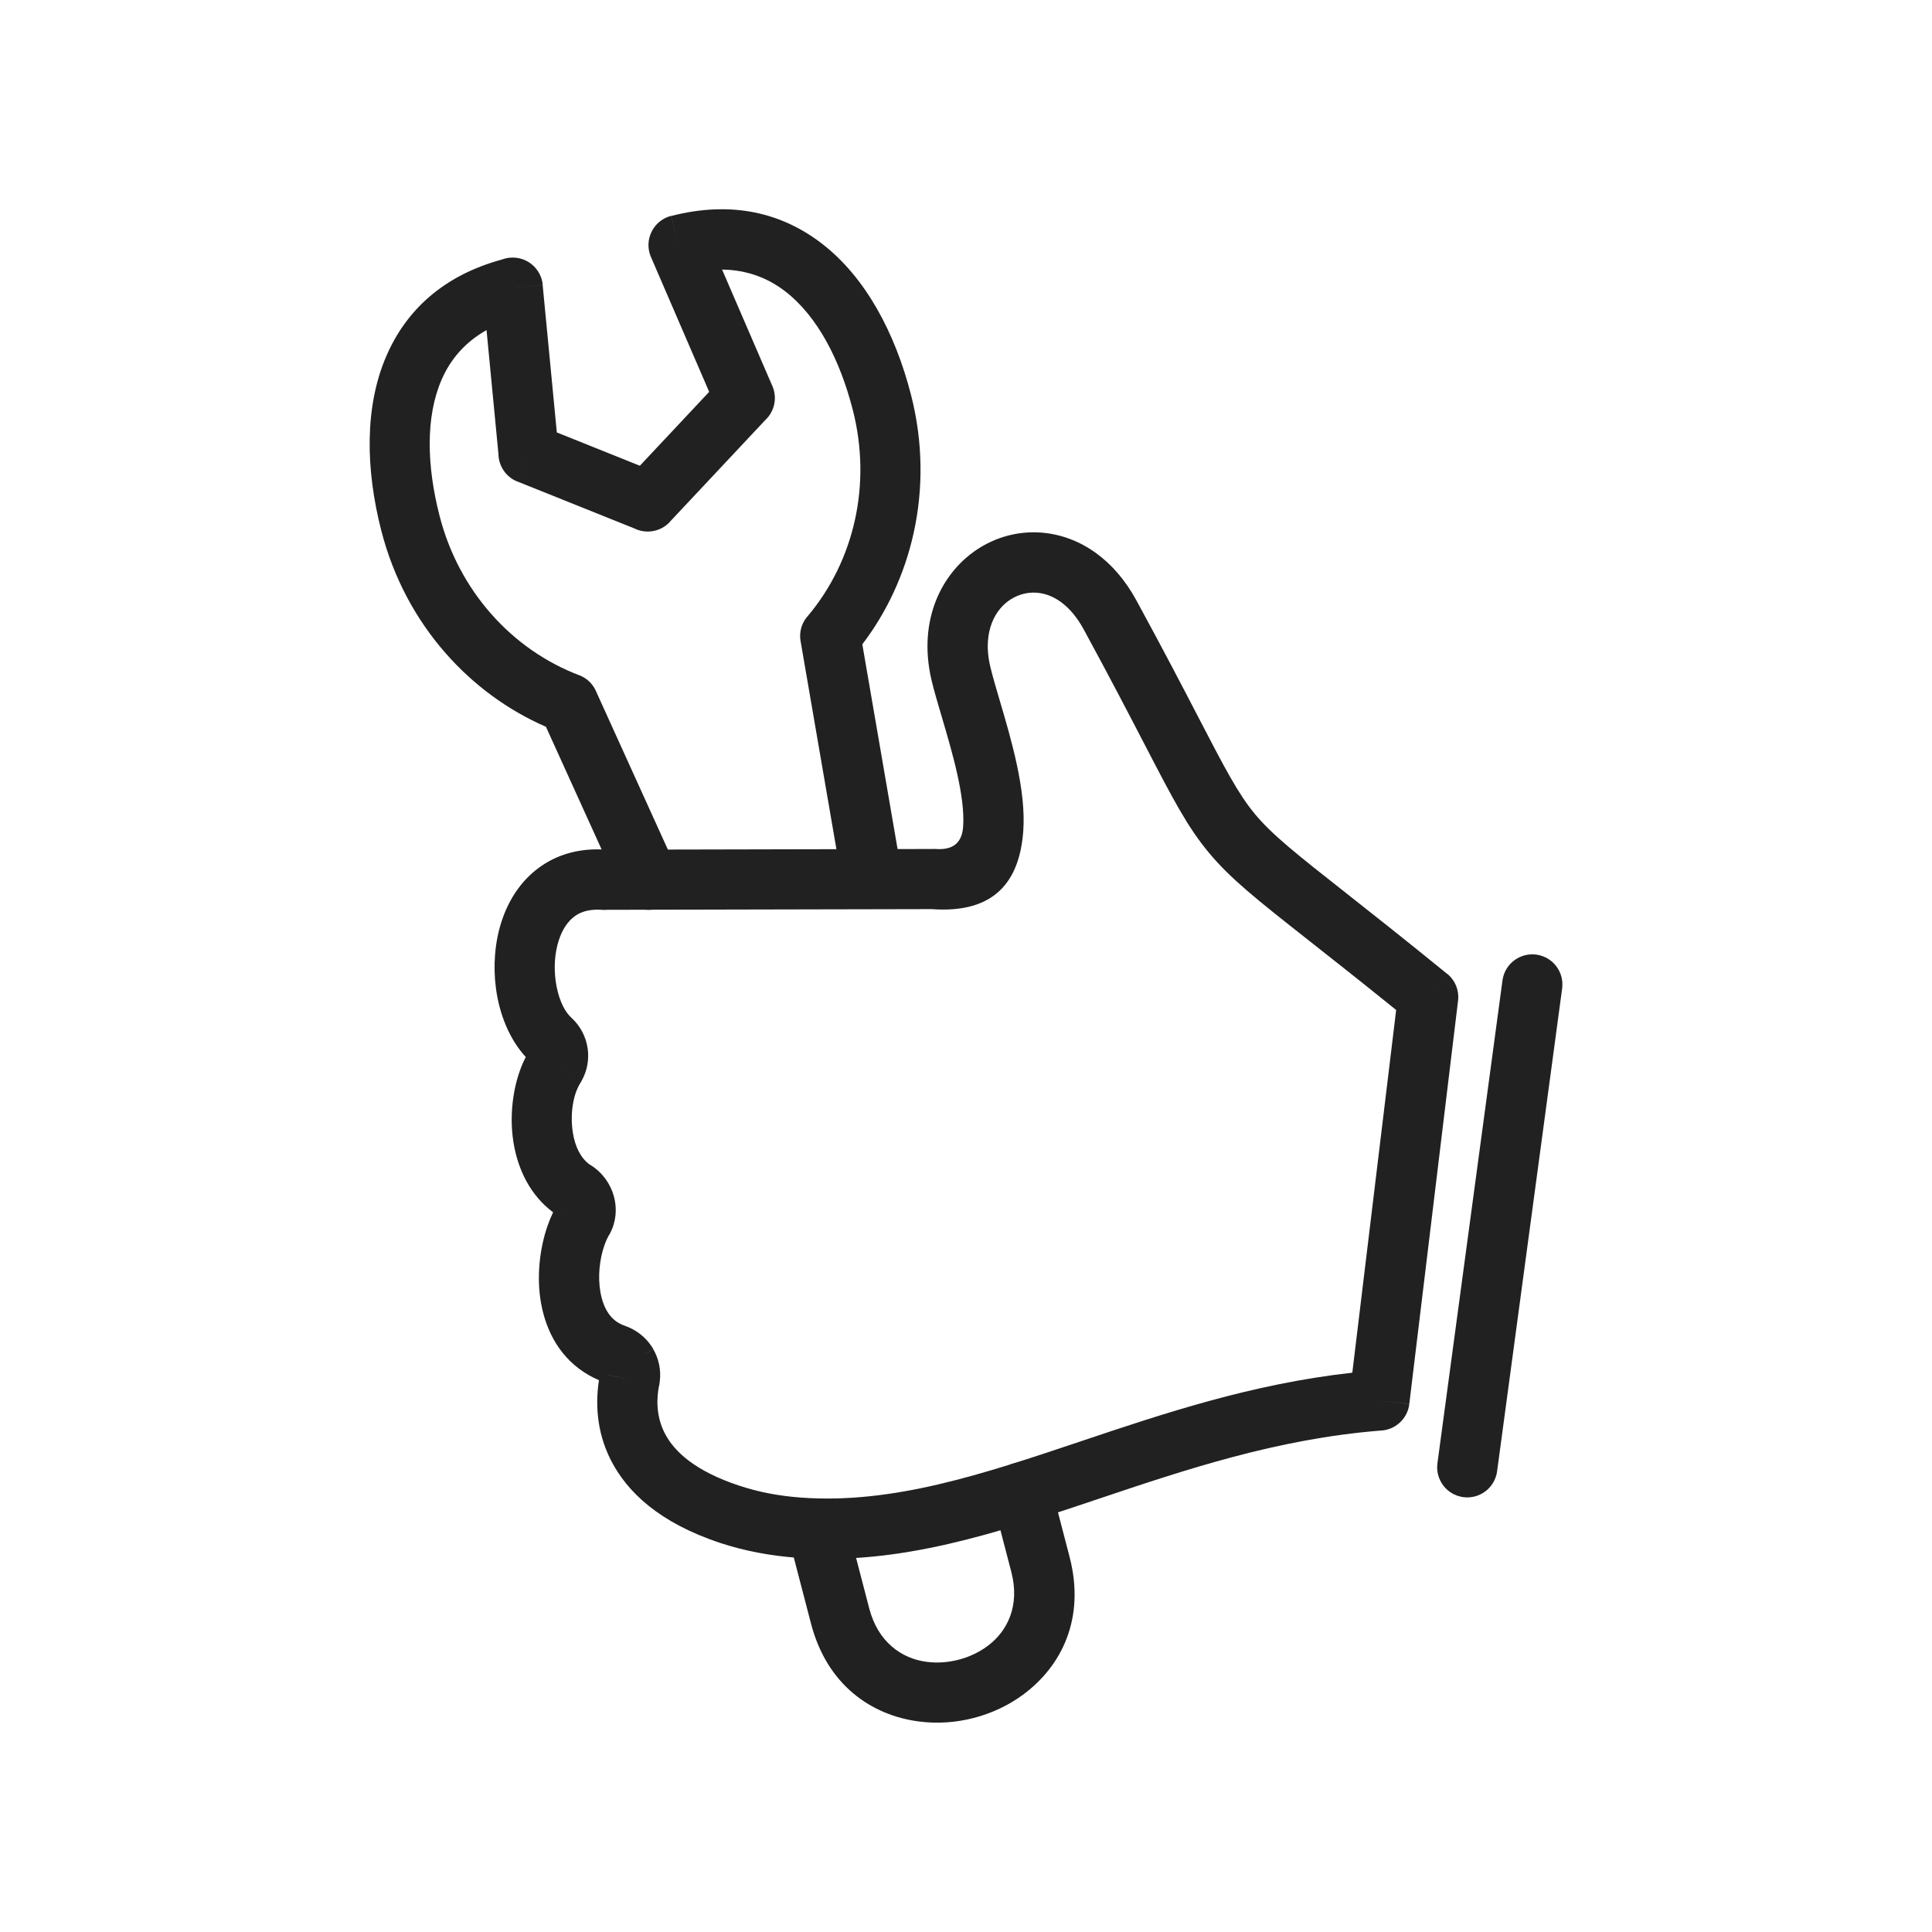
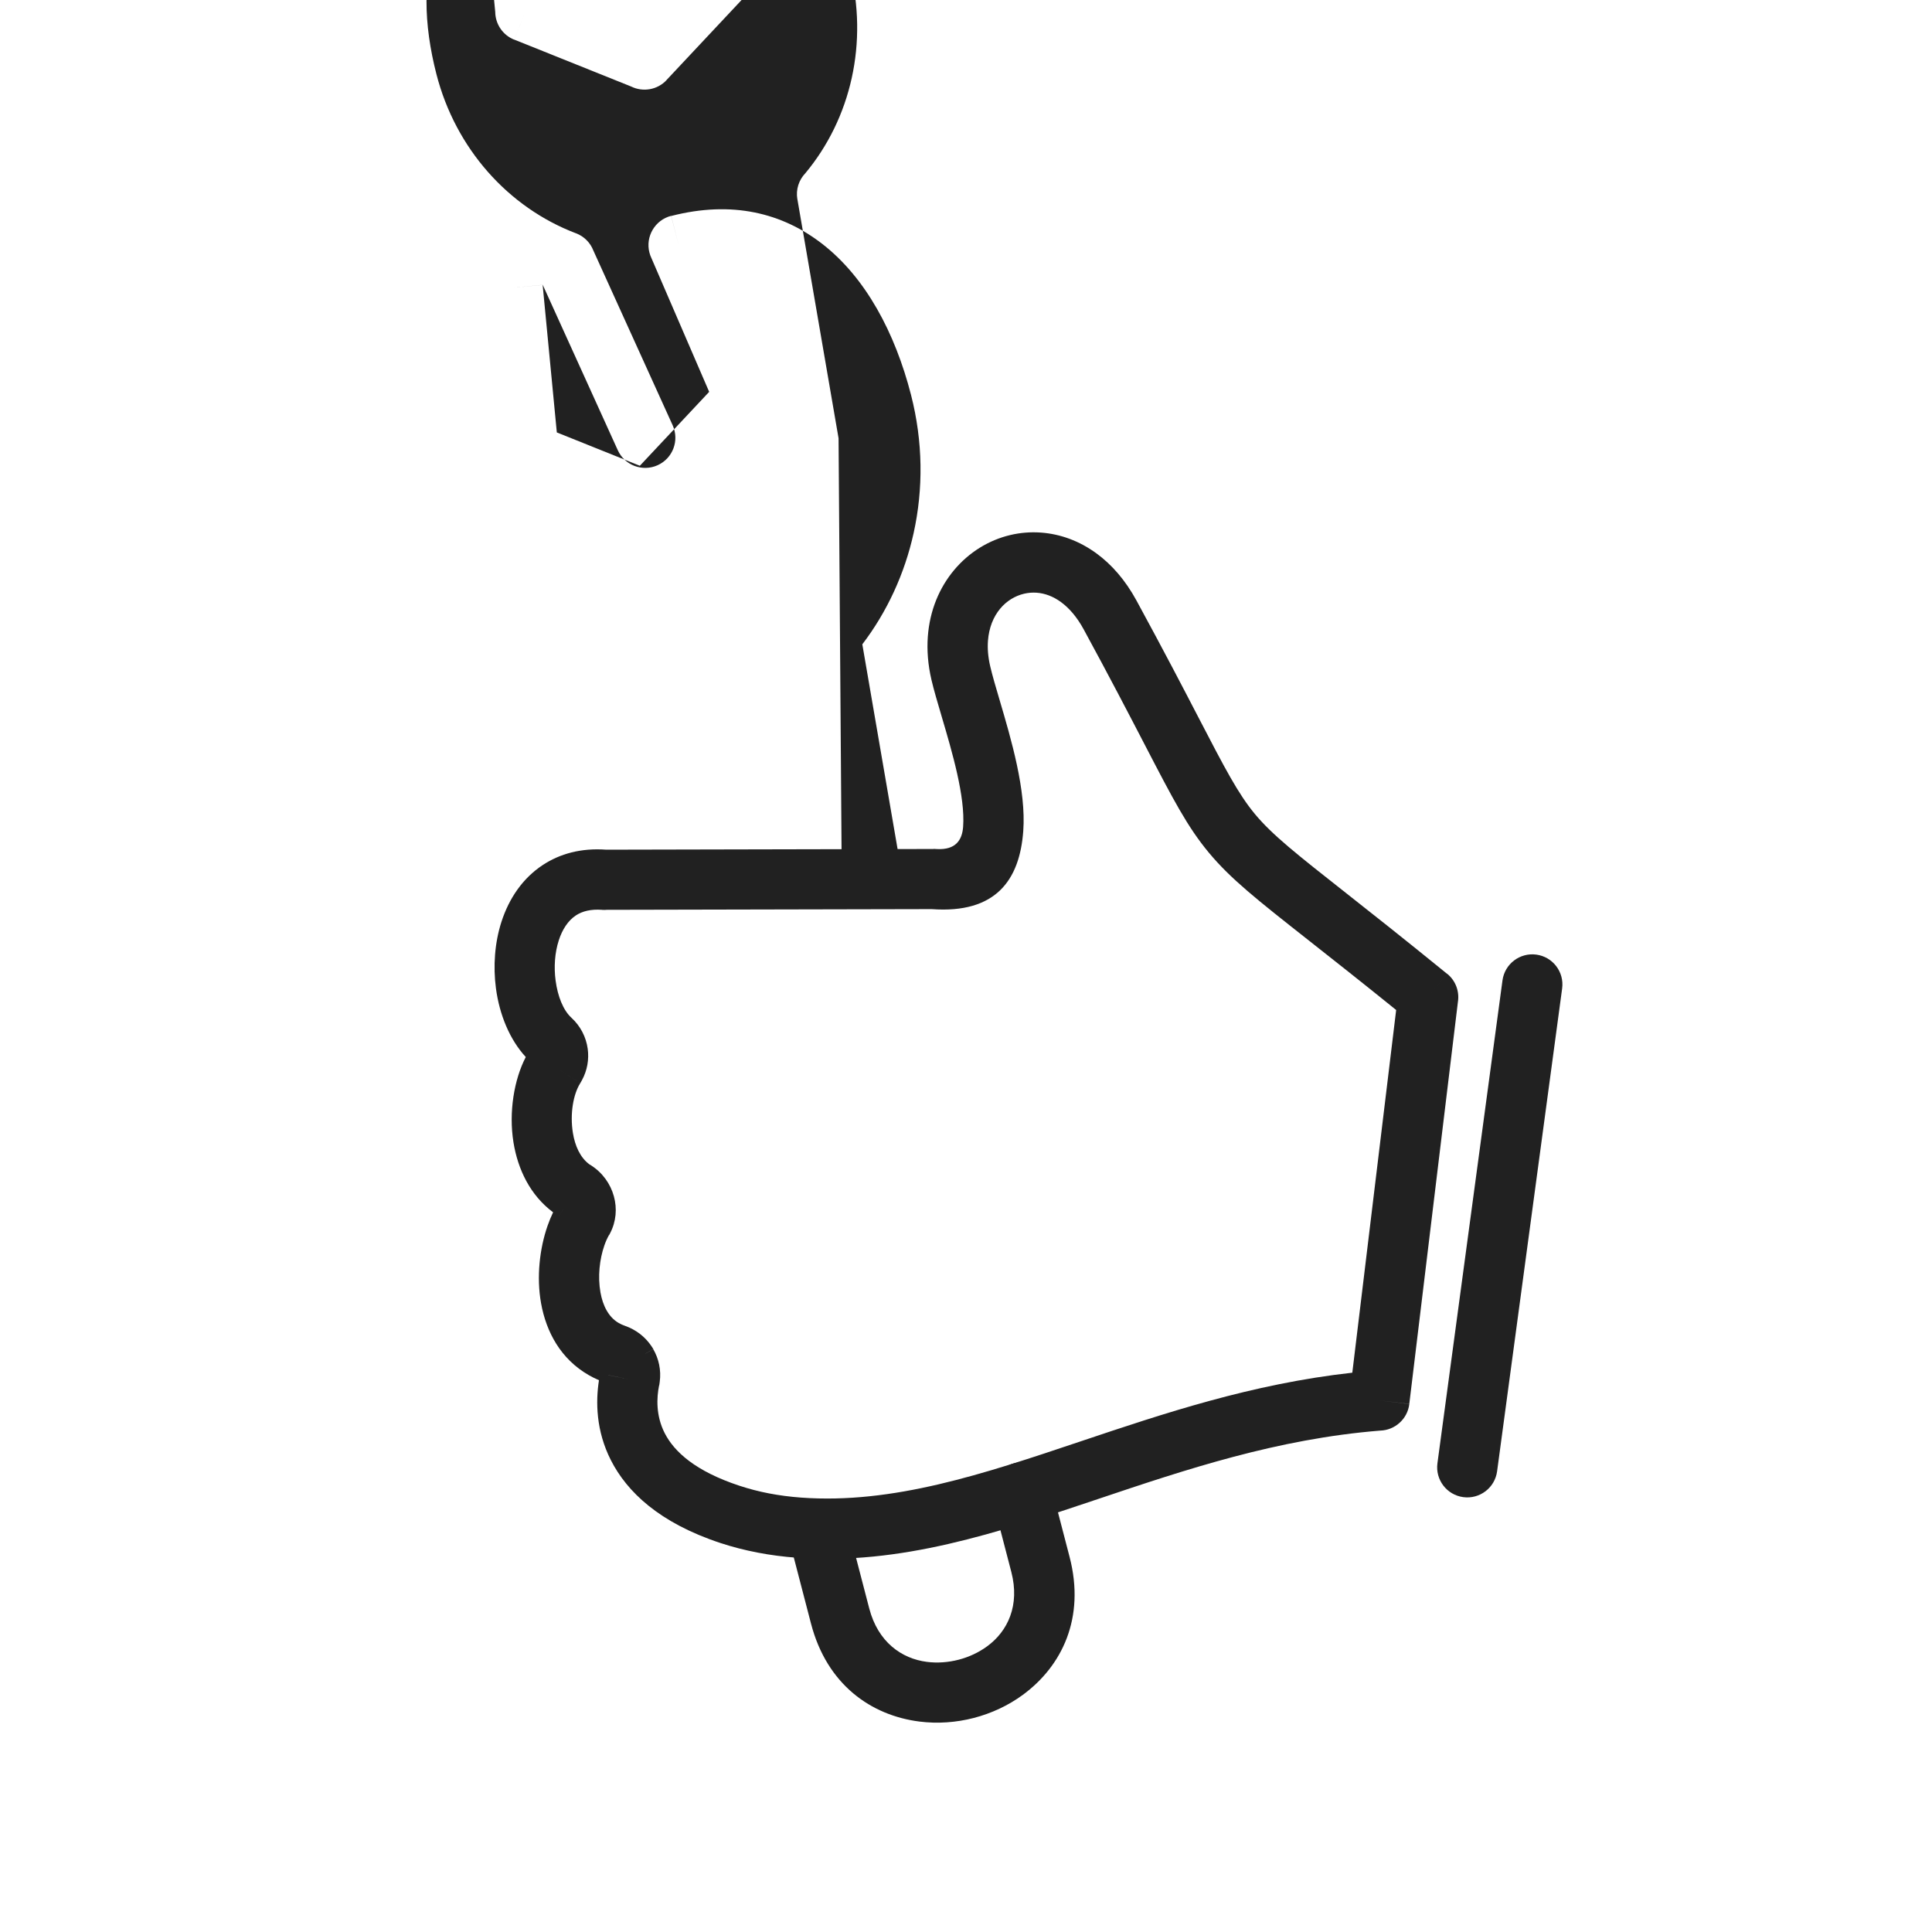
<svg xmlns="http://www.w3.org/2000/svg" xml:space="preserve" width="2048px" height="2048px" style="shape-rendering:geometricPrecision; text-rendering:geometricPrecision; image-rendering:optimizeQuality; fill-rule:evenodd; clip-rule:evenodd" viewBox="0 0 2048 2048">
  <defs>
    <style type="text/css">
   
    .fil1 {fill:none}
    .fil0 {fill:#212121;fill-rule:nonzero}
   
  </style>
  </defs>
  <g id="Layer_x0020_1">
    <path class="fil0" d="M623.001 1111.78c1.512,11.151 -0.413,22.773 -6.035,33.124 -0.534,1.107 -1.135,2.194 -1.808,3.257l-27.032 -17.125 27 17.125c-7.499,11.837 -11.093,32.655 -7.82,52.84 2.206,13.607 7.71,26.132 17.559,33.32 0.575,0.318 1.143,0.651 1.706,1.007l-0.014 0.022c12.093,7.681 20.567,19.586 24.189,32.799 3.515,12.808 2.5,26.711 -4.074,39.266 -0.311,0.634 -0.643,1.264 -0.999,1.885l-0.12 -0.07c-1.819,3.165 -3.485,6.913 -4.935,11.093 -5.042,14.534 -7.115,32.845 -4.089,49.779 2.469,13.819 8.472,26.089 19.384,32.359 1.968,1.13 4.124,2.115 6.474,2.93 12.009,4.161 21.781,11.947 28.302,21.771 0.666,0.915 1.292,1.873 1.871,2.876l-8.452 4.879 0.044 0.026 8.32 -4.781c5.9,10.22 8.519,22.268 6.875,34.603 -0.102,1.274 -0.279,2.557 -0.54,3.841l-0.105 -0.021 -0.007 0.037 -0.024 -0.005c-2.604,12.92 -3.562,31.866 5.889,50.466 10.168,20.013 32.92,40.58 79.264,55.854 10.147,3.343 20.562,6.053 31.22,8.106 10.87,2.094 22.212,3.586 34.002,4.453 97.605,7.182 193.383,-24.977 296.264,-59.522 88.401,-29.683 181.795,-61.038 288.196,-72.862l46.486 -384.469c-35.544,-28.743 -66.836,-53.404 -92.316,-73.482 -55.57,-43.789 -83.065,-65.457 -106.272,-93.349 -22.708,-27.293 -37.847,-56.46 -67.807,-114.183 -16.447,-31.688 -37.433,-72.119 -64.857,-122.502 -7.063,-12.985 -15.274,-22.455 -23.961,-28.835 -8.395,-6.167 -17.247,-9.359 -25.785,-9.986 -4.547,-0.334 -9.056,0.039 -13.393,1.057 -9.725,2.284 -18.632,7.782 -25.339,15.824 -7.139,8.559 -11.952,20.138 -12.977,34.083 -0.606,8.249 0.103,17.317 2.4,27.098 2.352,10.018 5.91,22.055 9.849,35.388 12.464,42.185 28.35,95.947 25.165,139.226 -3.804,51.685 -28.818,87.729 -97.117,82.73l-344.214 0.737c-1.722,0.155 -3.477,0.175 -5.257,0.044l0.004 -0.045c-11.724,-0.847 -20.783,1.448 -27.513,5.848 -8.556,5.595 -14.568,15.144 -18.22,26.388 -4.311,13.272 -5.316,28.4 -3.405,42.764 2.223,16.709 8.048,31.442 16.765,39.412 9.731,8.916 15.604,20.668 17.261,32.917zm-65.654 8.713c-17.035,-18.421 -27.91,-44.887 -31.622,-72.791 -3.112,-23.402 -1.358,-48.409 5.904,-70.766 7.92,-24.381 22.3,-45.966 43.97,-60.137 18.011,-11.778 40.286,-18.052 67.041,-16.097l0.163 0 0.002 -0.033 0.371 0.032 346.513 -0.742 0 -0.124c1.253,-0.002 2.489,0.07 3.705,0.207 19.368,0.944 26.493,-9.168 27.552,-23.557 2.357,-32.044 -11.662,-79.494 -22.663,-116.726 -4.398,-14.889 -8.372,-28.33 -10.851,-38.889 -3.813,-16.232 -4.959,-31.684 -3.9,-46.097 2.054,-27.921 12.35,-51.893 27.729,-70.334 15.81,-18.958 36.841,-31.923 59.839,-37.325 10.492,-2.465 21.392,-3.365 32.392,-2.557 20.147,1.481 40.461,8.595 59.035,22.237 15.854,11.643 30.374,28.073 42.211,49.836 29.584,54.351 49.778,93.255 65.606,123.751 27.958,53.865 42.085,81.084 60.057,102.684 18.337,22.037 44.3,42.497 96.774,83.848 26.239,20.678 59.224,46.67 106.791,85.365l-20.125 24.75 20.195 -24.823c9.245,7.52 13.197,19.135 11.37,30.108l-51.5 425.935 -31.75 -3.75 31.769 3.841c-1.924,15.918 -15.226,27.684 -30.777,28.148 -109.269,8.763 -206.208,41.308 -297.588,71.992 -109.297,36.699 -211.048,70.865 -321.016,62.772 -14.282,-1.05 -28.126,-2.877 -41.502,-5.454 -13.776,-2.654 -26.856,-6.031 -39.221,-10.104 -65.234,-21.5 -99.32,-54.509 -116.263,-87.855 -15.908,-31.304 -16.157,-62.153 -12.631,-84.775 -3.771,-1.602 -7.357,-3.391 -10.766,-5.348 -29.675,-17.05 -45.136,-45.578 -50.634,-76.357 -4.943,-27.664 -1.493,-57.767 6.839,-81.78 1.76,-5.076 3.75,-9.93 5.941,-14.49 -24.341,-18.161 -37.374,-45.533 -42.002,-74.085 -5.198,-32.05 0.677,-66.795 13.042,-90.508zm87.364 337.207l22.733 4.547 -22.651 -4.593 -0.081 0.046zm-48.387 -174.727l0.014 -0.005 0.914 -1.44 -0.008 -0.005 -0.92 1.449zm-3.847 6.058l0.007 0.015 3.854 -6.078 -0.014 0.005 -3.847 6.058z" />
-     <path class="fil0" d="M892.308 932.996c2.968,17.396 19.479,29.093 36.875,26.125 17.396,-2.968 29.093,-19.479 26.125,-36.875l-41.206 -239.251c26.155,-34.312 44.842,-74.647 54.416,-118.062 10.263,-46.538 10.003,-96.568 -2.812,-146.418 -16.847,-65.531 -47.904,-124.273 -94.222,-160.094 -42.083,-32.544 -95.275,-46.12 -159.946,-29.494l7.876 30.875 -7.968 -30.992c-17.115,4.4 -27.424,21.845 -23.024,38.96 0.546,2.122 1.292,4.141 2.213,6.039l61.119 141.567 -73.478 78.34 -88.022 -35.324 -15.017 -156.359 -31.75 3 31.853 -3.059c-1.689,-17.591 -17.321,-30.483 -34.912,-28.794 -2.804,0.269 -5.489,0.894 -8.013,1.822 -62.845,17.043 -101.958,54.196 -122.803,102.254 -23.291,53.704 -22.178,120.059 -5.359,185.483 12.841,49.95 36.736,93.925 68.135,129.698 29.779,33.93 66.221,60.548 106.344,77.987l79.506 175.186c7.248,16.084 26.166,23.248 42.25,15.999 16.084,-7.248 23.248,-26.166 15.999,-42.25l-84.083 -185.271c-3.159,-8.17 -9.639,-15.017 -18.47,-18.376l-0.012 0.031c-35.541,-13.52 -67.767,-35.947 -93.535,-65.306 -25.078,-28.573 -44.153,-63.651 -54.385,-103.449 -13.564,-52.761 -15.128,-104.741 2.108,-144.482 9.335,-21.524 24.782,-39.722 47.646,-52.599l12.604 131.237c0.144,12.552 7.711,24.377 20.086,29.343l11.918 -29.698 -11.875 29.626 124.03 49.774c12.299,6.05 27.595,3.683 37.459,-6.834l-0.057 -0.053 101.179 -107.876c9.705,-8.955 13.205,-23.393 7.674,-36.206l-0.025 0.011 -53.301 -123.461c26.195,0.296 48.478,8.803 67.034,23.151 34.258,26.493 57.938,72.703 71.472,125.346 10.257,39.899 10.487,79.844 2.311,116.916 -8.28,37.545 -25.241,72.203 -49.175,100.898 -6.793,7.083 -10.25,17.185 -8.457,27.599l0.044 -0.007 43.63 253.324zm4.998 679.336c-4.417,-17.052 -21.823,-27.293 -38.875,-22.876 -17.052,4.417 -27.293,21.823 -22.876,38.875l24.132 92.697c16.929,65.03 63.971,97.471 114.986,103.902 19.213,2.422 38.891,1.023 57.563,-3.821 18.781,-4.872 36.648,-13.193 52.129,-24.582 41.239,-30.341 66.315,-81.301 49.447,-146.099l-19.893 -76.416c-4.417,-17.052 -21.823,-27.293 -38.875,-22.876 -17.052,4.417 -27.293,21.823 -22.876,38.875l19.893 76.416c9.204,35.361 -3.806,62.676 -25.447,78.599 -9.031,6.644 -19.445,11.497 -30.378,14.333 -11.042,2.864 -22.523,3.712 -33.563,2.321 -26.969,-3.399 -51.972,-21.061 -61.237,-56.65l-24.132 -92.697z" />
+     <path class="fil0" d="M892.308 932.996c2.968,17.396 19.479,29.093 36.875,26.125 17.396,-2.968 29.093,-19.479 26.125,-36.875l-41.206 -239.251c26.155,-34.312 44.842,-74.647 54.416,-118.062 10.263,-46.538 10.003,-96.568 -2.812,-146.418 -16.847,-65.531 -47.904,-124.273 -94.222,-160.094 -42.083,-32.544 -95.275,-46.12 -159.946,-29.494l7.876 30.875 -7.968 -30.992c-17.115,4.4 -27.424,21.845 -23.024,38.96 0.546,2.122 1.292,4.141 2.213,6.039l61.119 141.567 -73.478 78.34 -88.022 -35.324 -15.017 -156.359 -31.75 3 31.853 -3.059l79.506 175.186c7.248,16.084 26.166,23.248 42.25,15.999 16.084,-7.248 23.248,-26.166 15.999,-42.25l-84.083 -185.271c-3.159,-8.17 -9.639,-15.017 -18.47,-18.376l-0.012 0.031c-35.541,-13.52 -67.767,-35.947 -93.535,-65.306 -25.078,-28.573 -44.153,-63.651 -54.385,-103.449 -13.564,-52.761 -15.128,-104.741 2.108,-144.482 9.335,-21.524 24.782,-39.722 47.646,-52.599l12.604 131.237c0.144,12.552 7.711,24.377 20.086,29.343l11.918 -29.698 -11.875 29.626 124.03 49.774c12.299,6.05 27.595,3.683 37.459,-6.834l-0.057 -0.053 101.179 -107.876c9.705,-8.955 13.205,-23.393 7.674,-36.206l-0.025 0.011 -53.301 -123.461c26.195,0.296 48.478,8.803 67.034,23.151 34.258,26.493 57.938,72.703 71.472,125.346 10.257,39.899 10.487,79.844 2.311,116.916 -8.28,37.545 -25.241,72.203 -49.175,100.898 -6.793,7.083 -10.25,17.185 -8.457,27.599l0.044 -0.007 43.63 253.324zm4.998 679.336c-4.417,-17.052 -21.823,-27.293 -38.875,-22.876 -17.052,4.417 -27.293,21.823 -22.876,38.875l24.132 92.697c16.929,65.03 63.971,97.471 114.986,103.902 19.213,2.422 38.891,1.023 57.563,-3.821 18.781,-4.872 36.648,-13.193 52.129,-24.582 41.239,-30.341 66.315,-81.301 49.447,-146.099l-19.893 -76.416c-4.417,-17.052 -21.823,-27.293 -38.875,-22.876 -17.052,4.417 -27.293,21.823 -22.876,38.875l19.893 76.416c9.204,35.361 -3.806,62.676 -25.447,78.599 -9.031,6.644 -19.445,11.497 -30.378,14.333 -11.042,2.864 -22.523,3.712 -33.563,2.321 -26.969,-3.399 -51.972,-21.061 -61.237,-56.65l-24.132 -92.697z" />
    <path class="fil0" d="M1655.94 1047.8c2.347,-17.465 -9.911,-33.528 -27.376,-35.875 -17.465,-2.347 -33.528,9.911 -35.875,27.376l-68.952 511.846c-2.347,17.465 9.911,33.528 27.376,35.875 17.465,2.347 33.528,-9.911 35.875,-27.376l68.952 -511.846z" />
  </g>
-   <rect class="fil1" width="2048" height="2048" />
</svg>